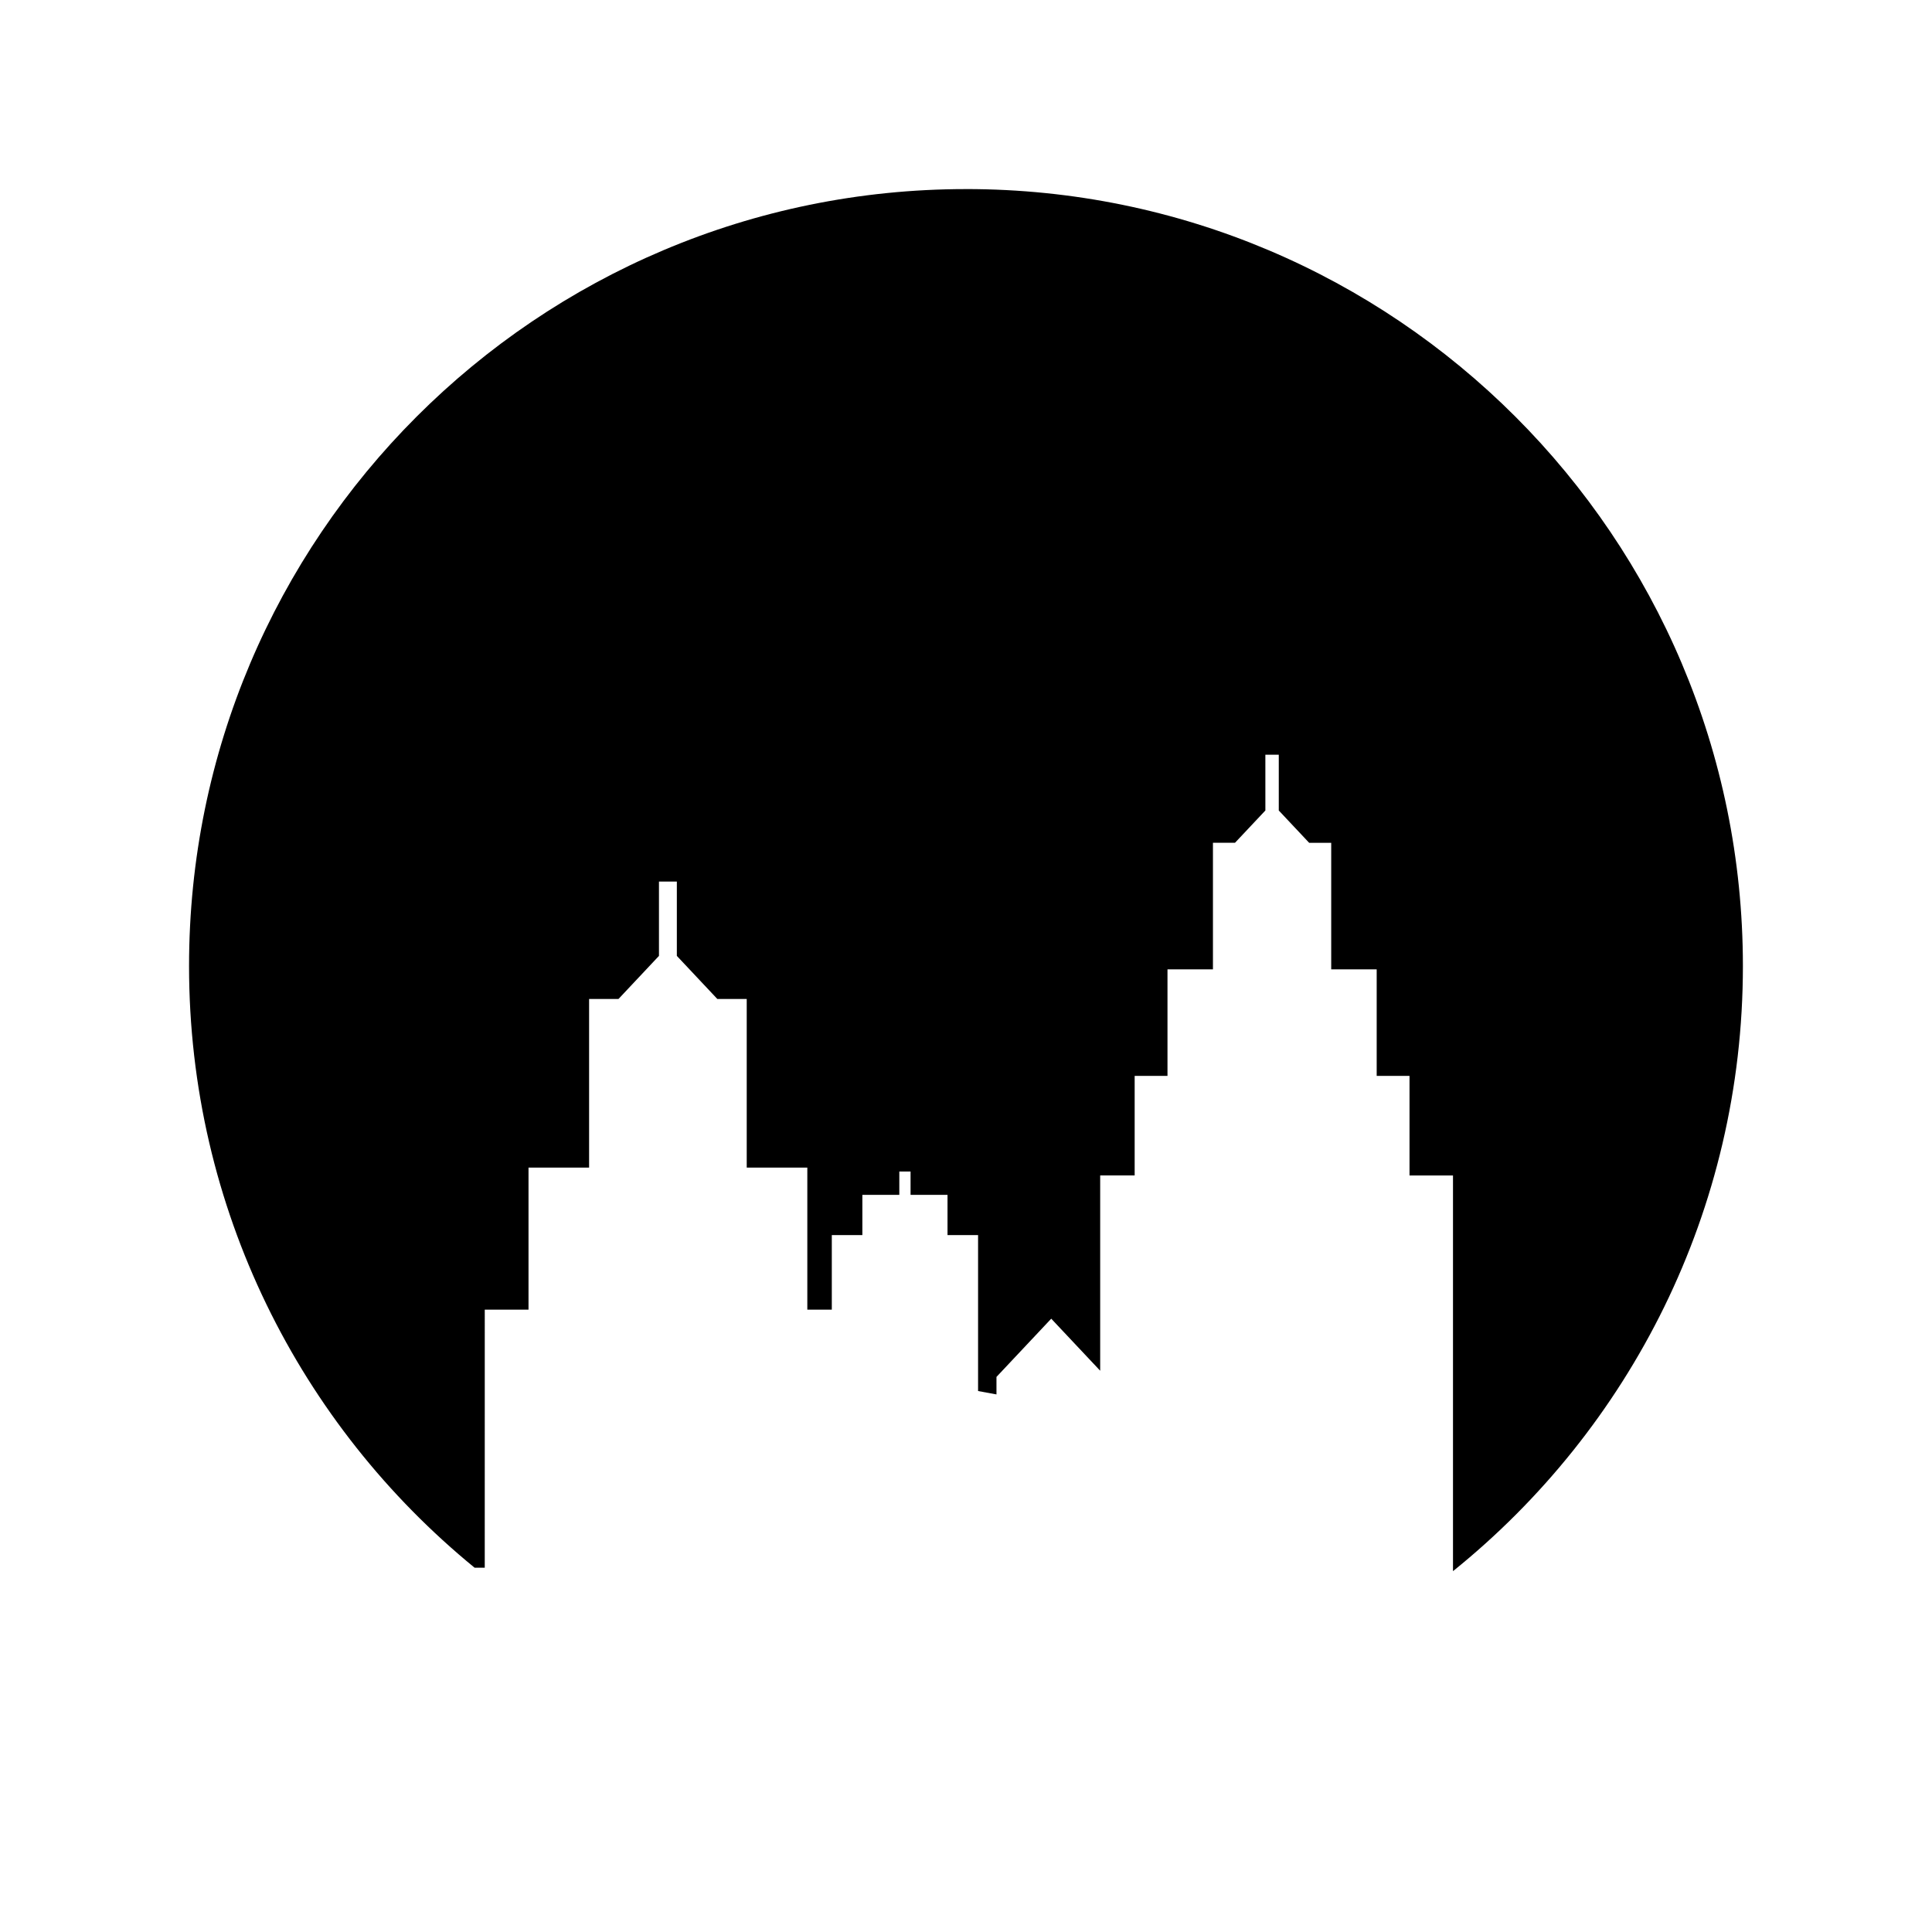
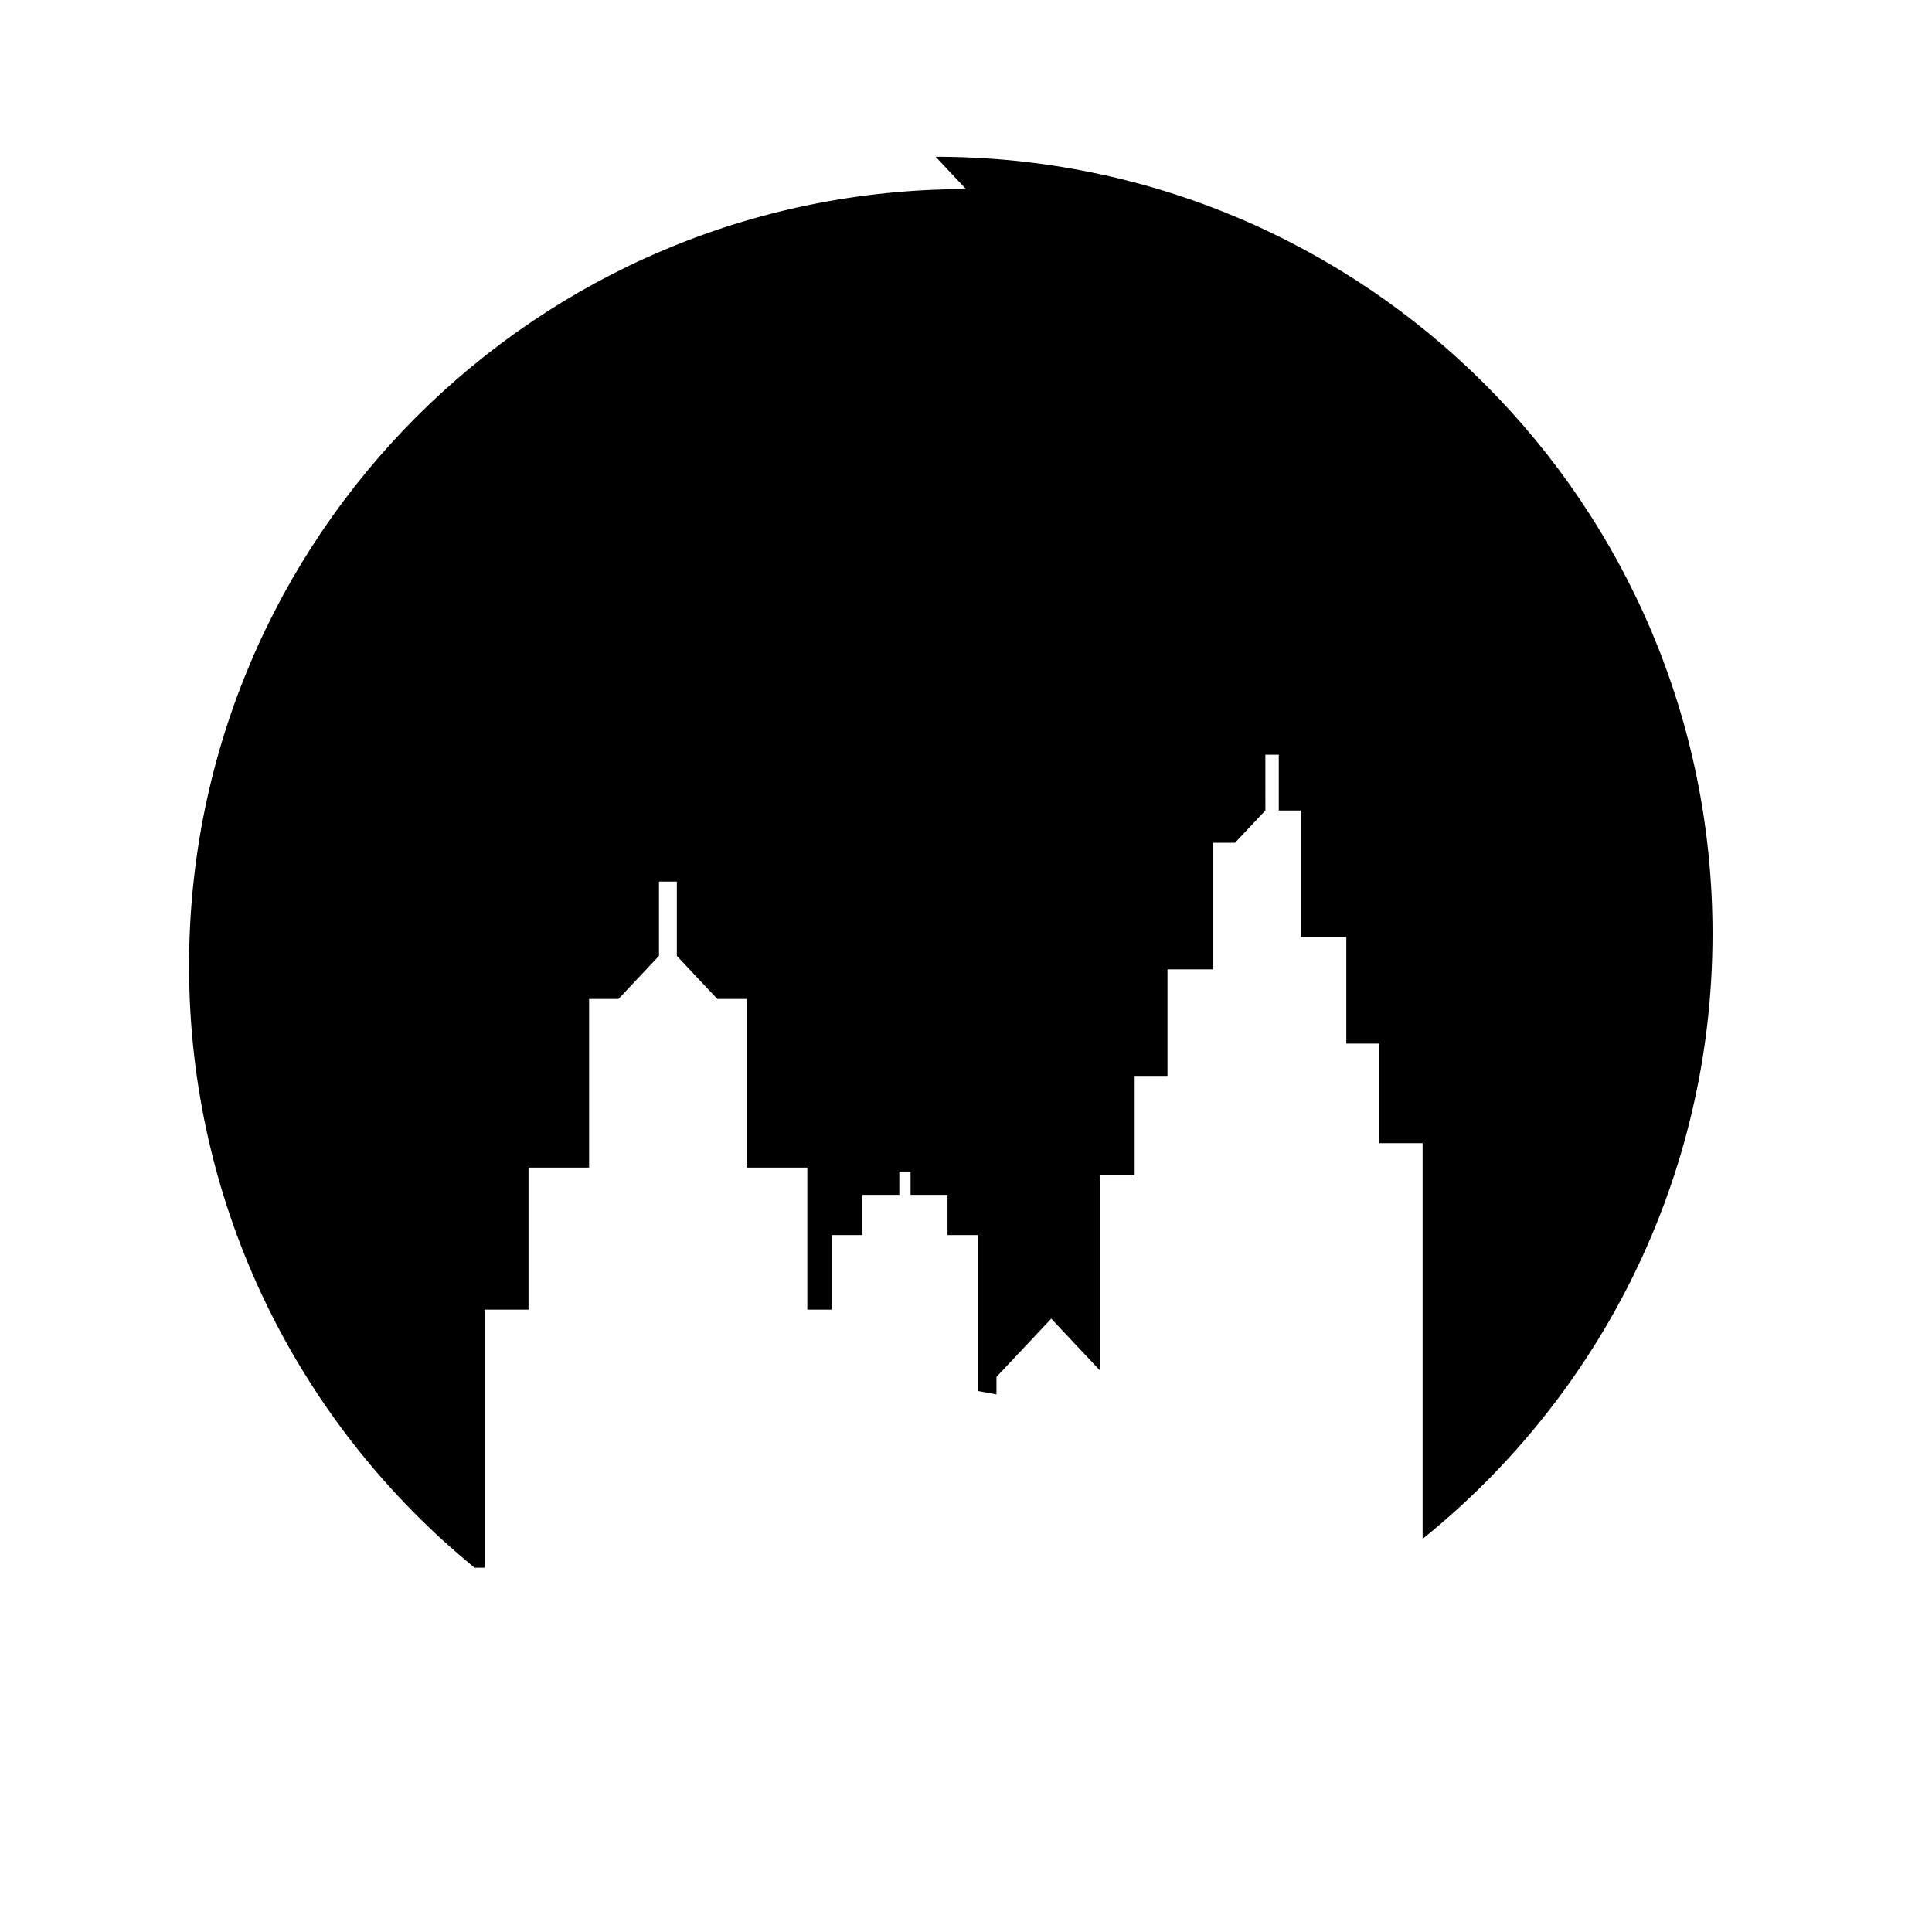
<svg xmlns="http://www.w3.org/2000/svg" fill="#000000" width="800px" height="800px" version="1.1" viewBox="144 144 512 512">
-   <path d="m400 194.11c-113.71 0-205.9 92.184-205.9 205.89 0 64.305 29.492 121.71 75.676 159.46h2.688l0.004-68.395h11.594v-37.633h16.055v-44.695h7.789l10.727-11.414v-19.695h4.738v19.695l10.73 11.414h7.789v44.695h16.059v37.633h6.488v-19.754h8.098v-10.66h9.793v-6.191h2.981v6.191h9.793v10.66h8.098v41.328l4.875 0.895v-4.637l14.512-15.434 12.973 13.793v-51.75h9.137v-26.387h8.699v-28.238h12.047v-33.535h5.844l8.051-8.562-0.004-14.77h3.555v14.777l8.051 8.562h5.844v33.535h12.051v28.238h8.699v26.387h11.523v104.86c46.836-37.742 76.828-95.543 76.828-160.37 0.004-113.71-92.176-205.9-205.88-205.9z" />
+   <path d="m400 194.11c-113.71 0-205.9 92.184-205.9 205.89 0 64.305 29.492 121.71 75.676 159.46h2.688l0.004-68.395h11.594v-37.633h16.055v-44.695h7.789l10.727-11.414v-19.695h4.738v19.695l10.73 11.414h7.789v44.695h16.059v37.633h6.488v-19.754h8.098v-10.66h9.793v-6.191h2.981v6.191h9.793v10.66h8.098v41.328l4.875 0.895v-4.637l14.512-15.434 12.973 13.793v-51.75h9.137v-26.387h8.699v-28.238h12.047v-33.535h5.844l8.051-8.562-0.004-14.77h3.555v14.777h5.844v33.535h12.051v28.238h8.699v26.387h11.523v104.86c46.836-37.742 76.828-95.543 76.828-160.37 0.004-113.71-92.176-205.9-205.88-205.9z" />
</svg>